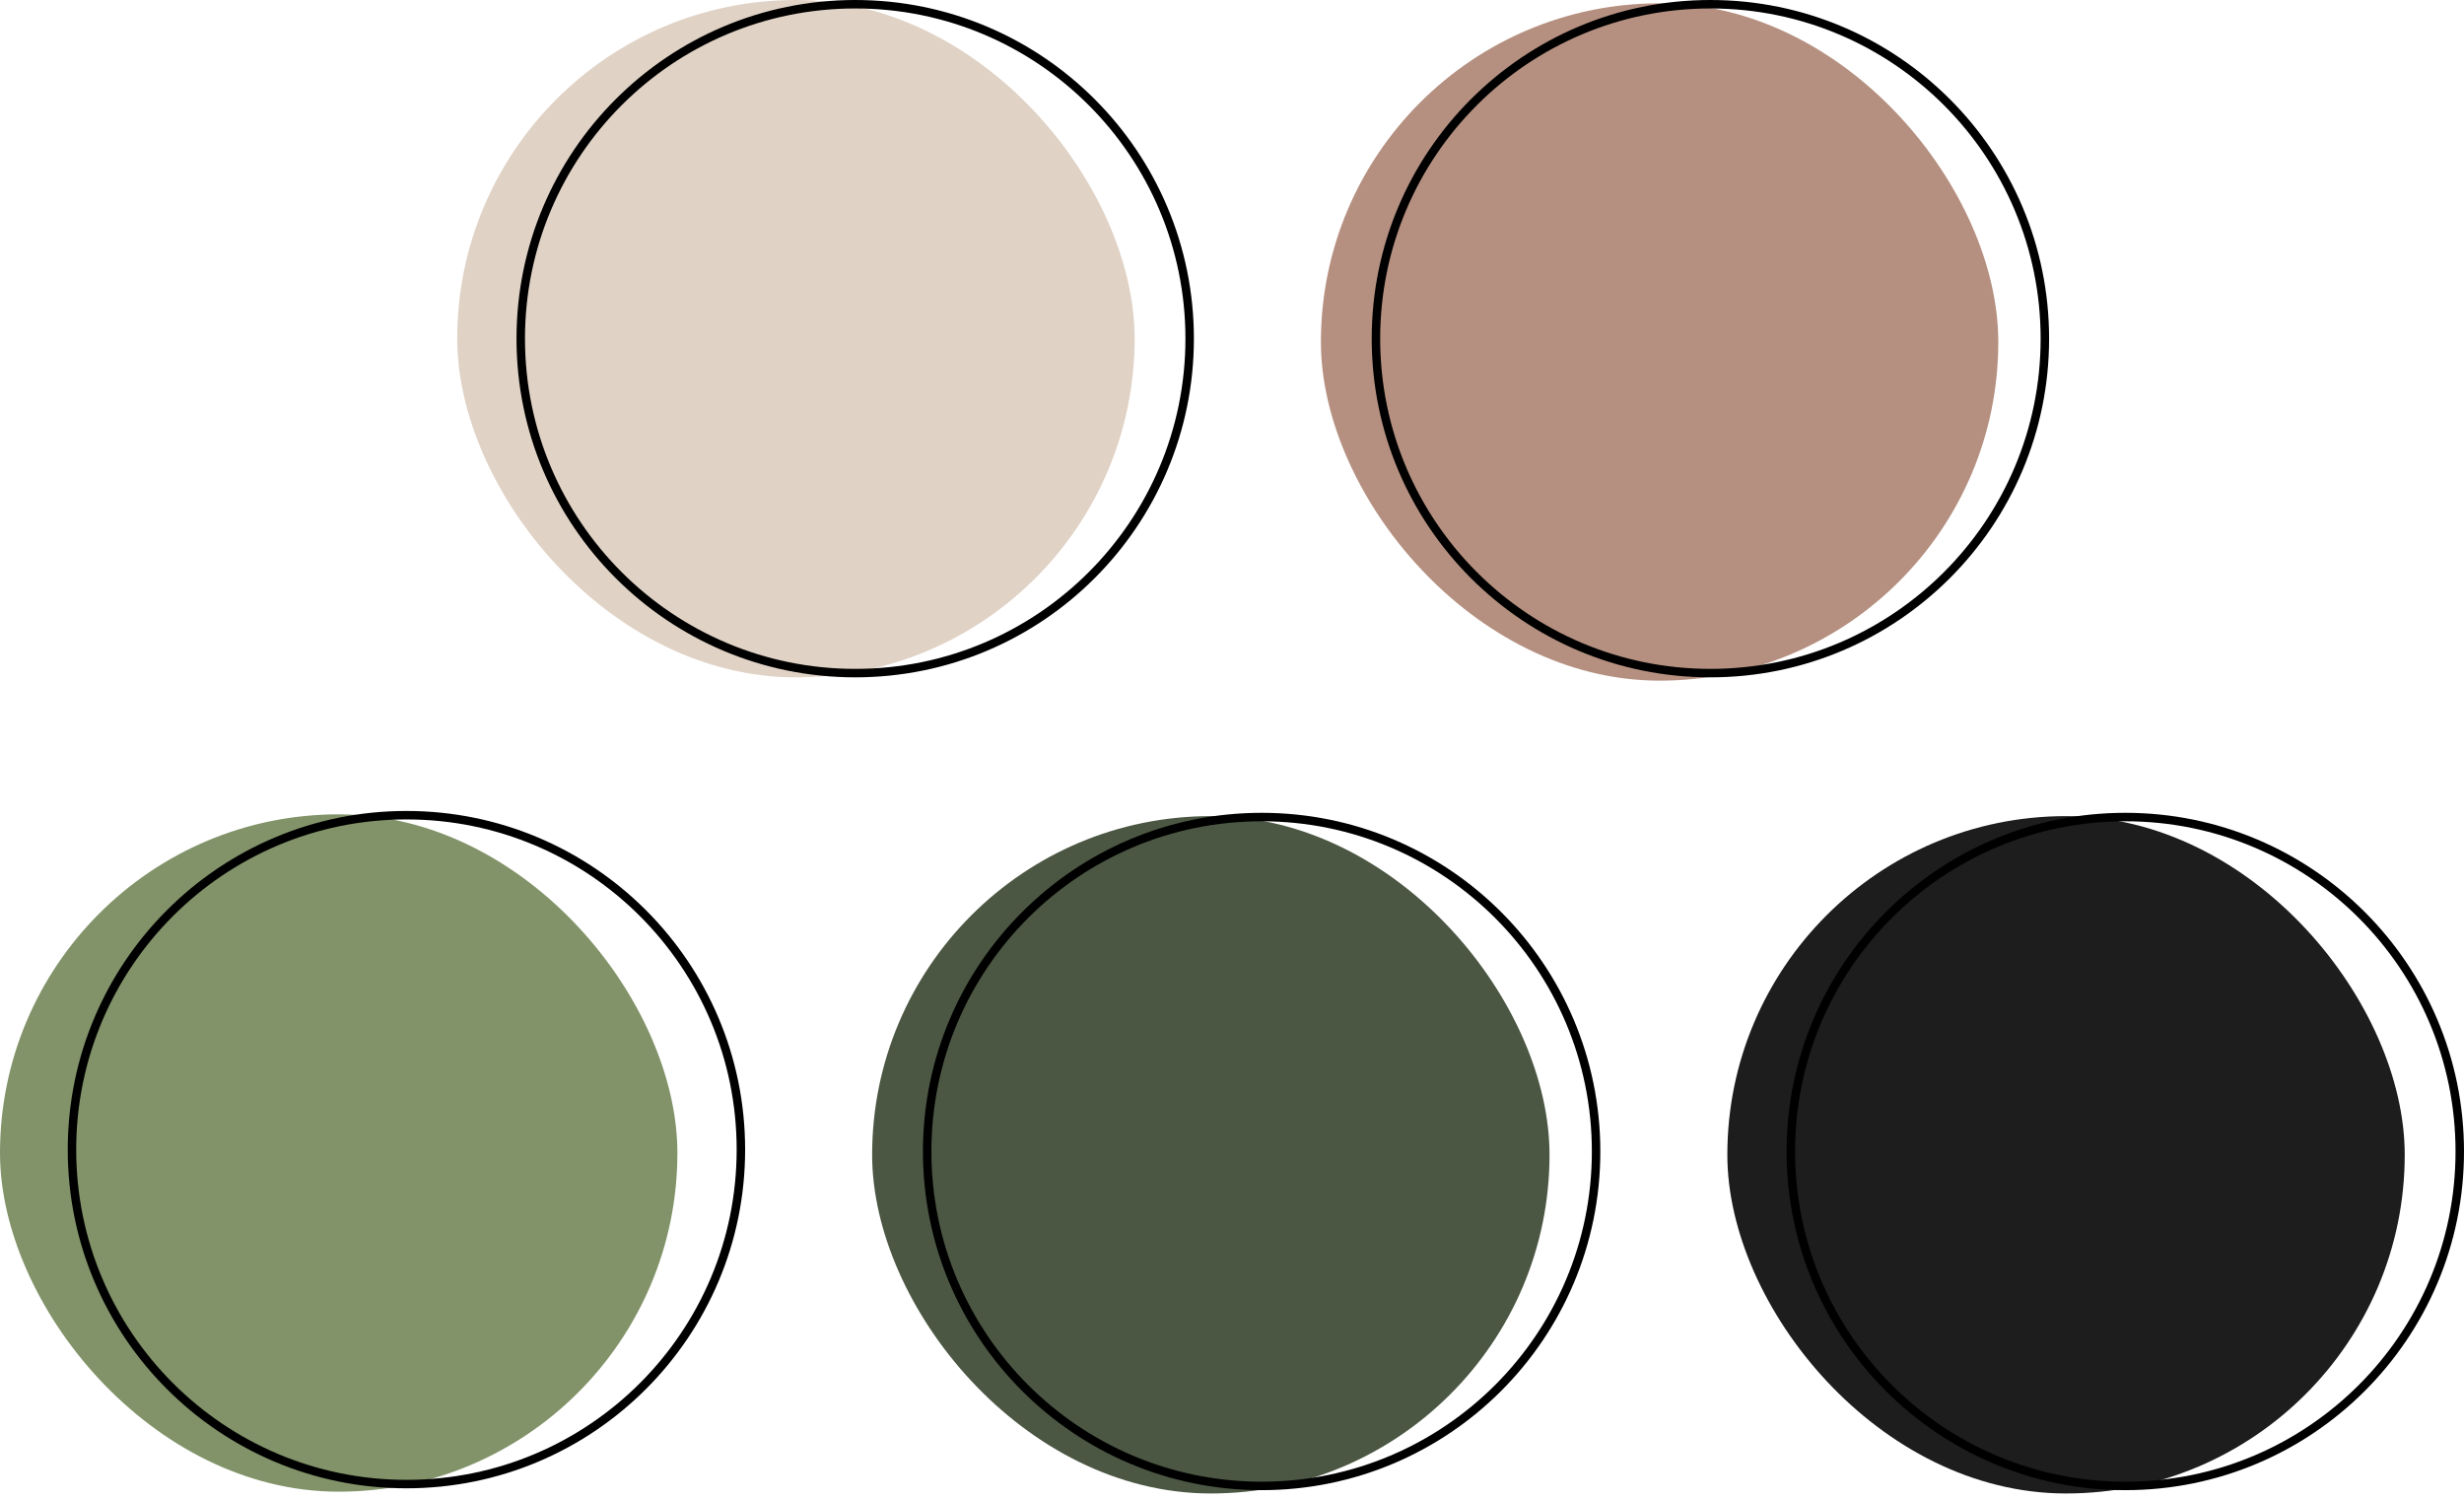
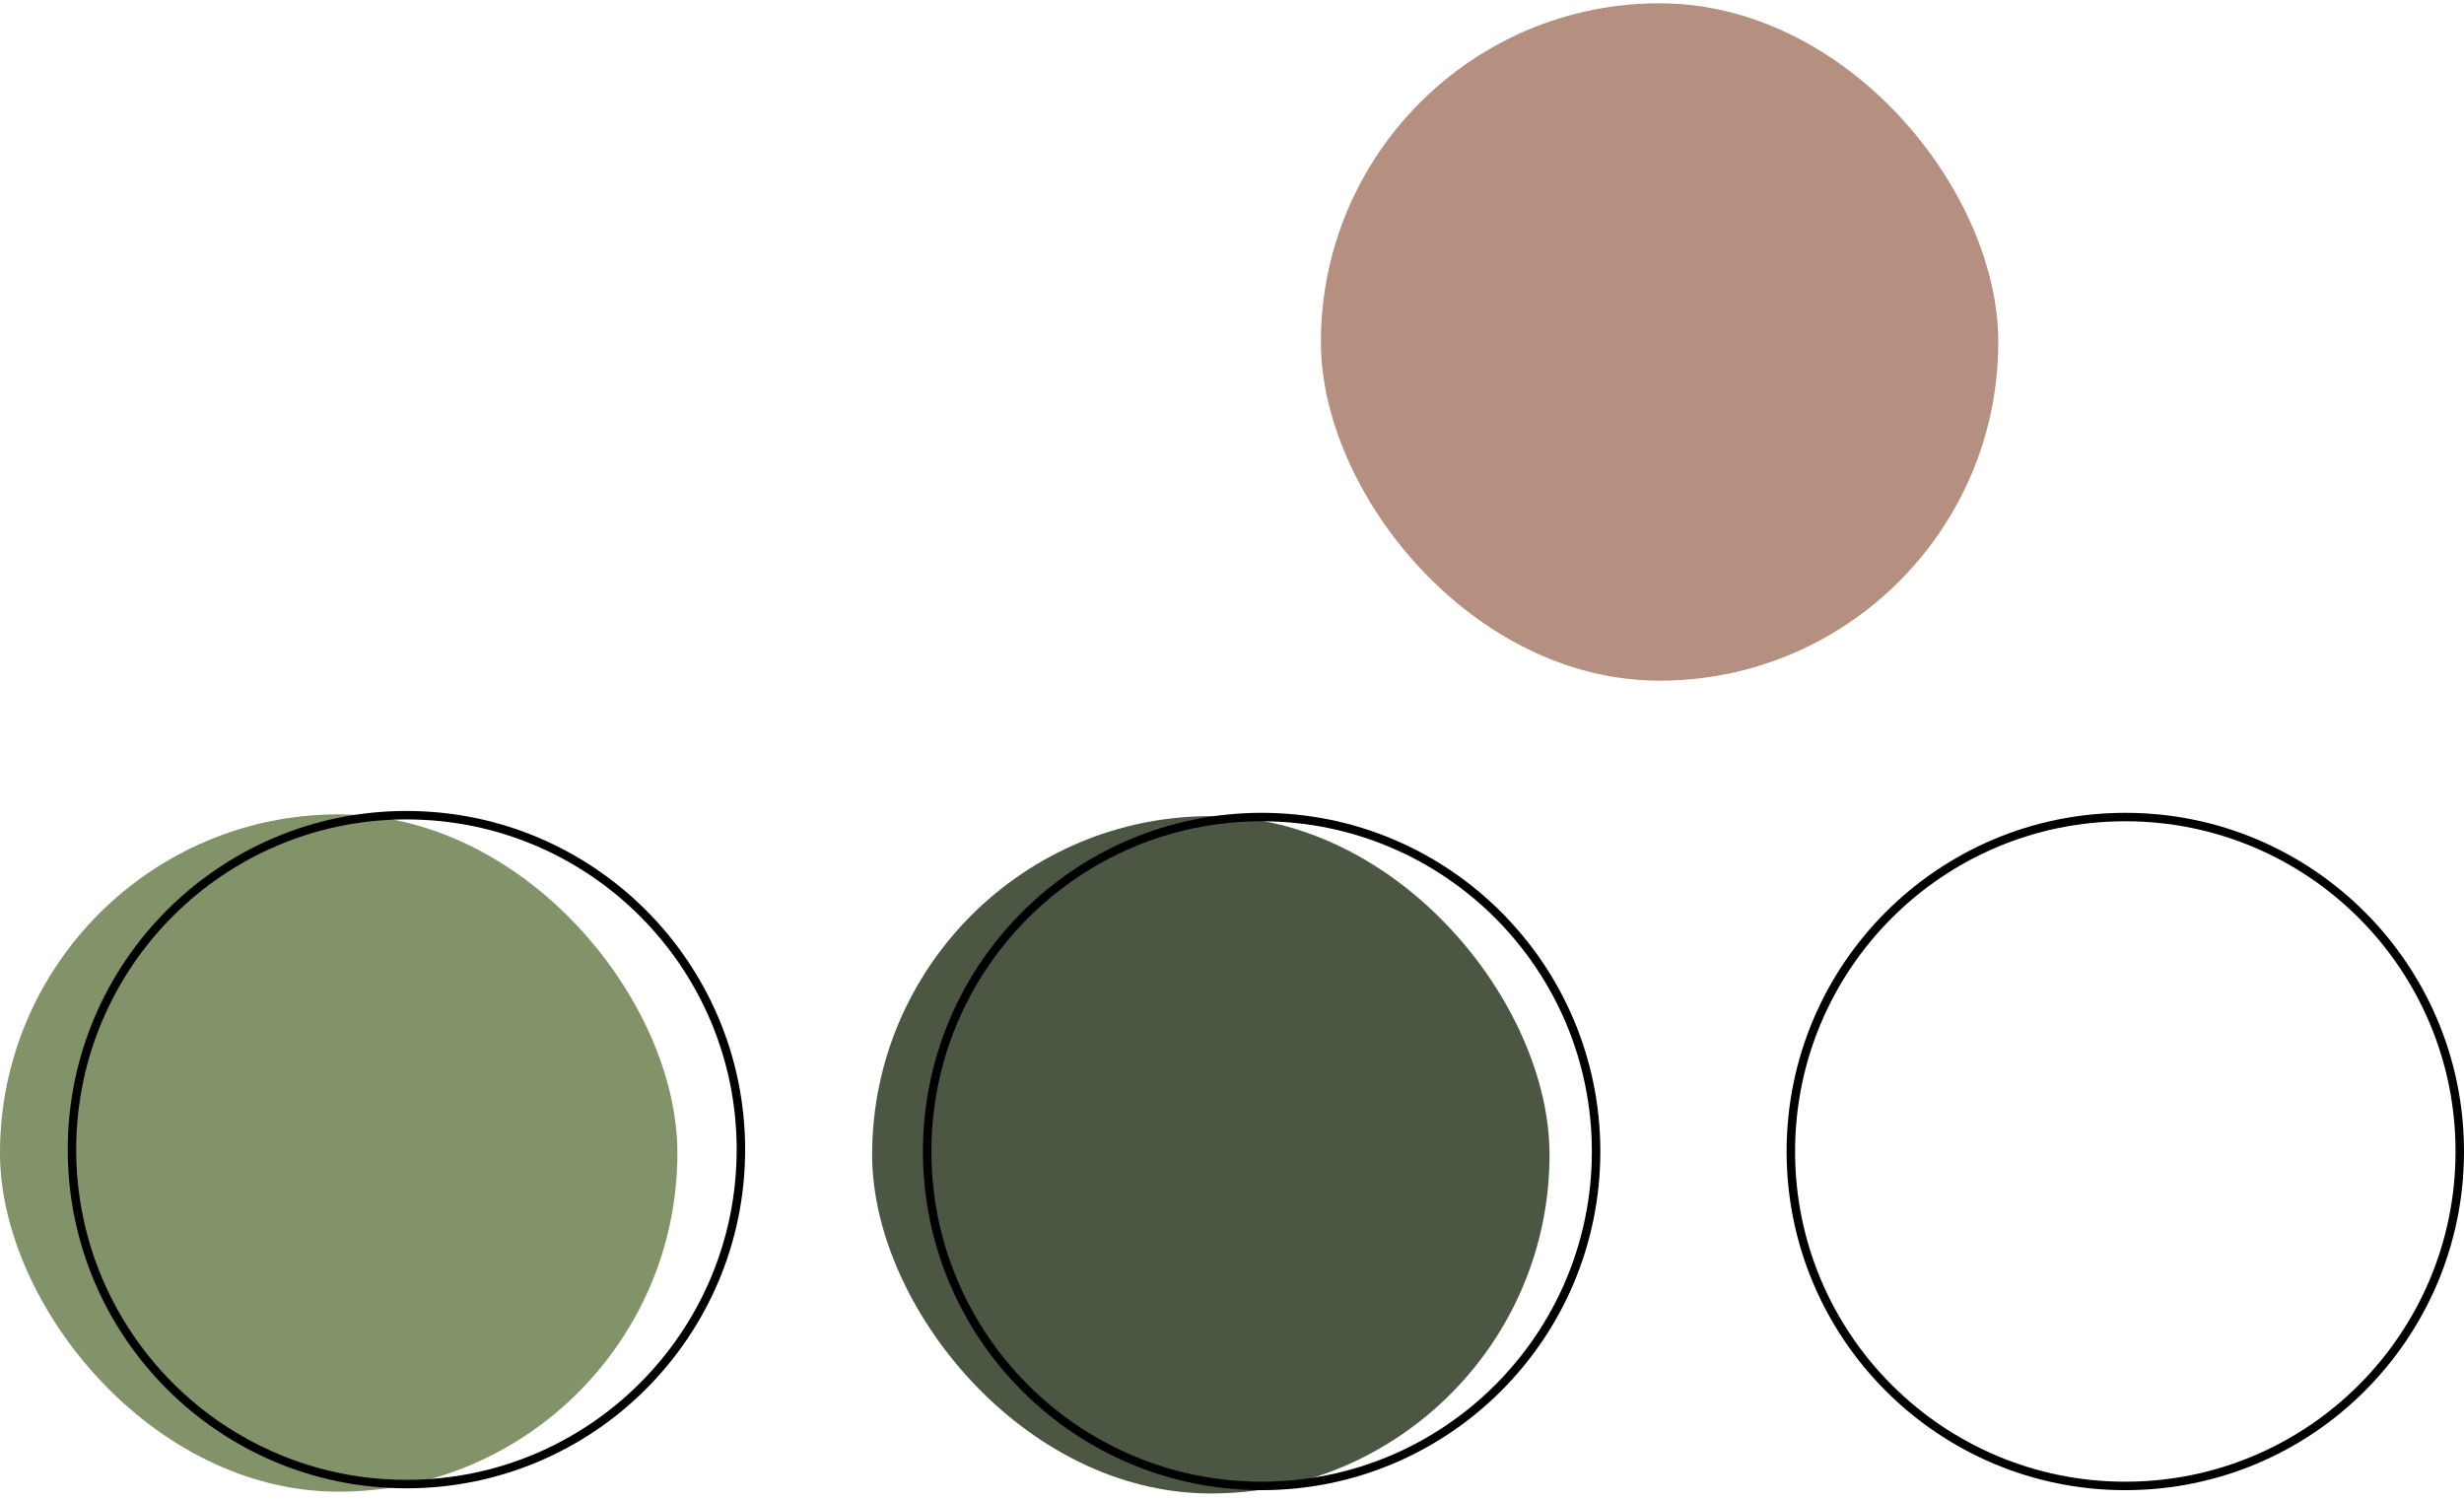
<svg xmlns="http://www.w3.org/2000/svg" width="291" height="177" viewBox="0 0 291 177" fill="none">
  <rect y="96.18" width="80" height="80" rx="40" fill="#829369" />
  <circle cx="48" cy="135.781" r="39.5" stroke="black" />
-   <rect x="204" y="96.391" width="80" height="80" rx="40" fill="#1D1D1D" />
  <circle cx="251" cy="136" r="39.5" stroke="black" />
-   <rect x="54" width="80" height="80" rx="40" fill="#E0D2C5" />
-   <circle cx="101" cy="40" r="39.5" stroke="black" />
  <rect x="156" y="0.391" width="80" height="80" rx="40" fill="#B59080" />
-   <circle cx="202" cy="40" r="39.5" stroke="black" />
  <rect x="103" y="96.391" width="80" height="80" rx="40" fill="#4B5743" />
  <circle cx="149" cy="136" r="39.5" stroke="black" />
</svg>